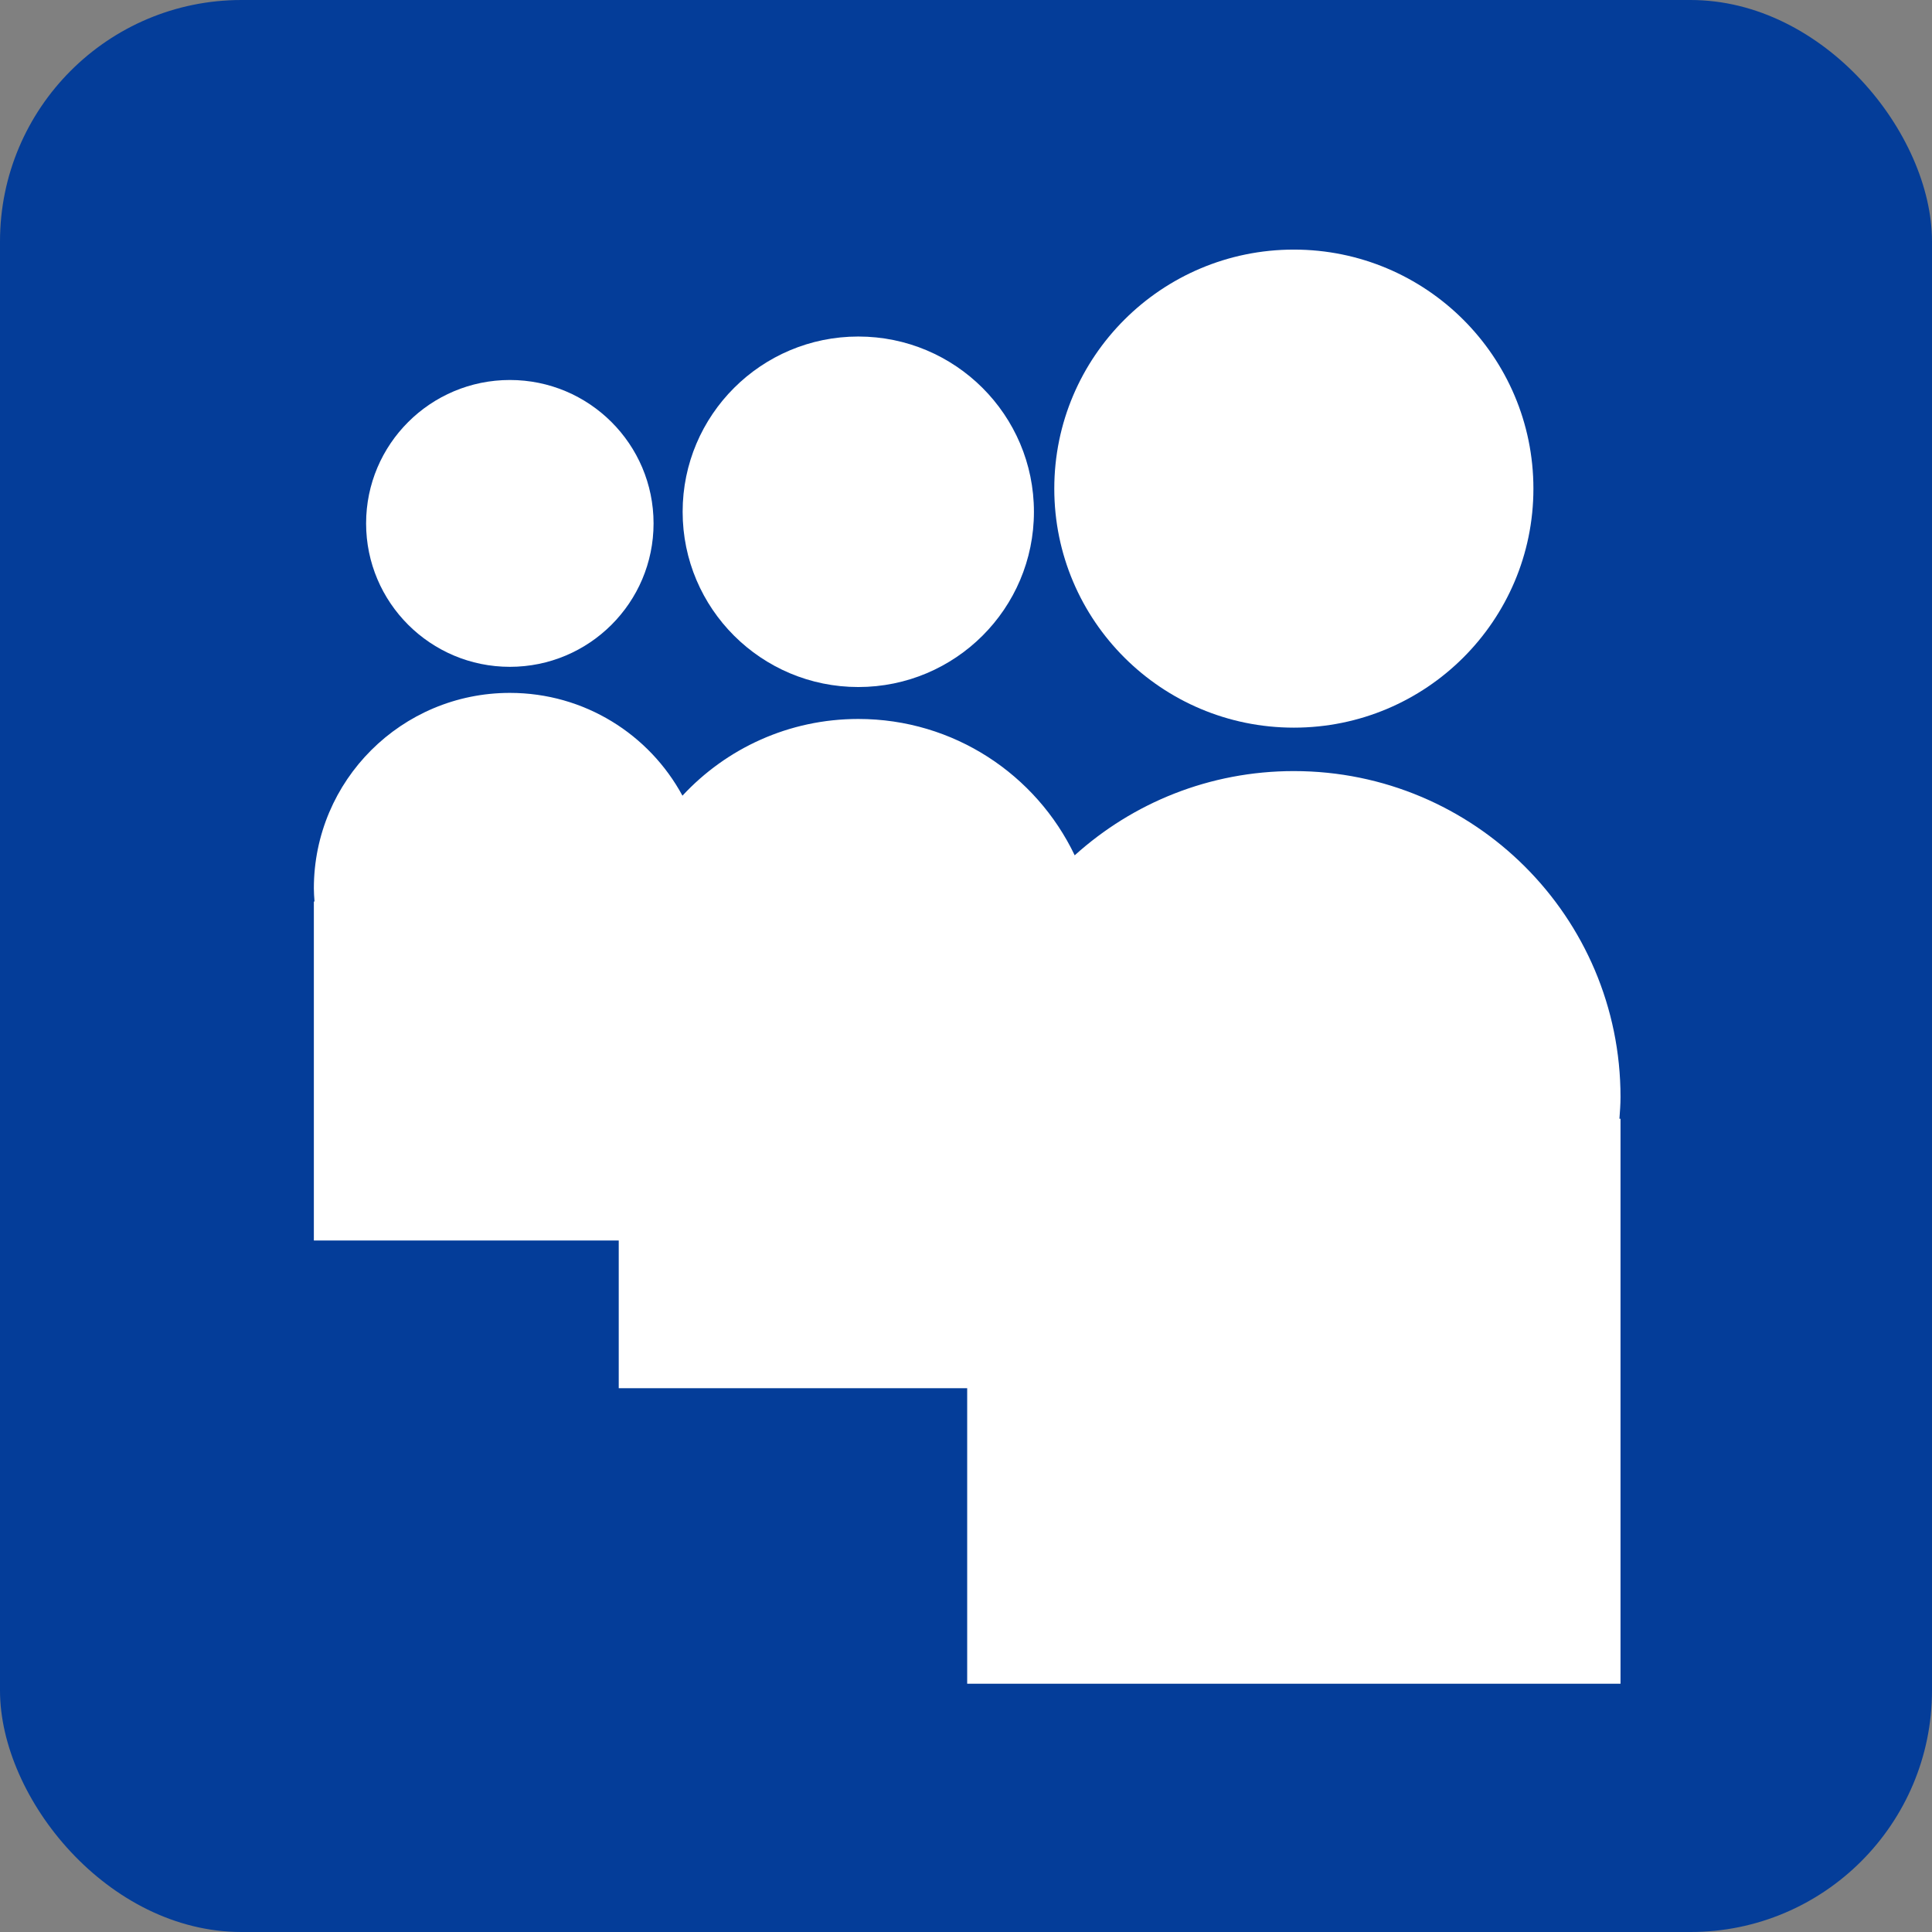
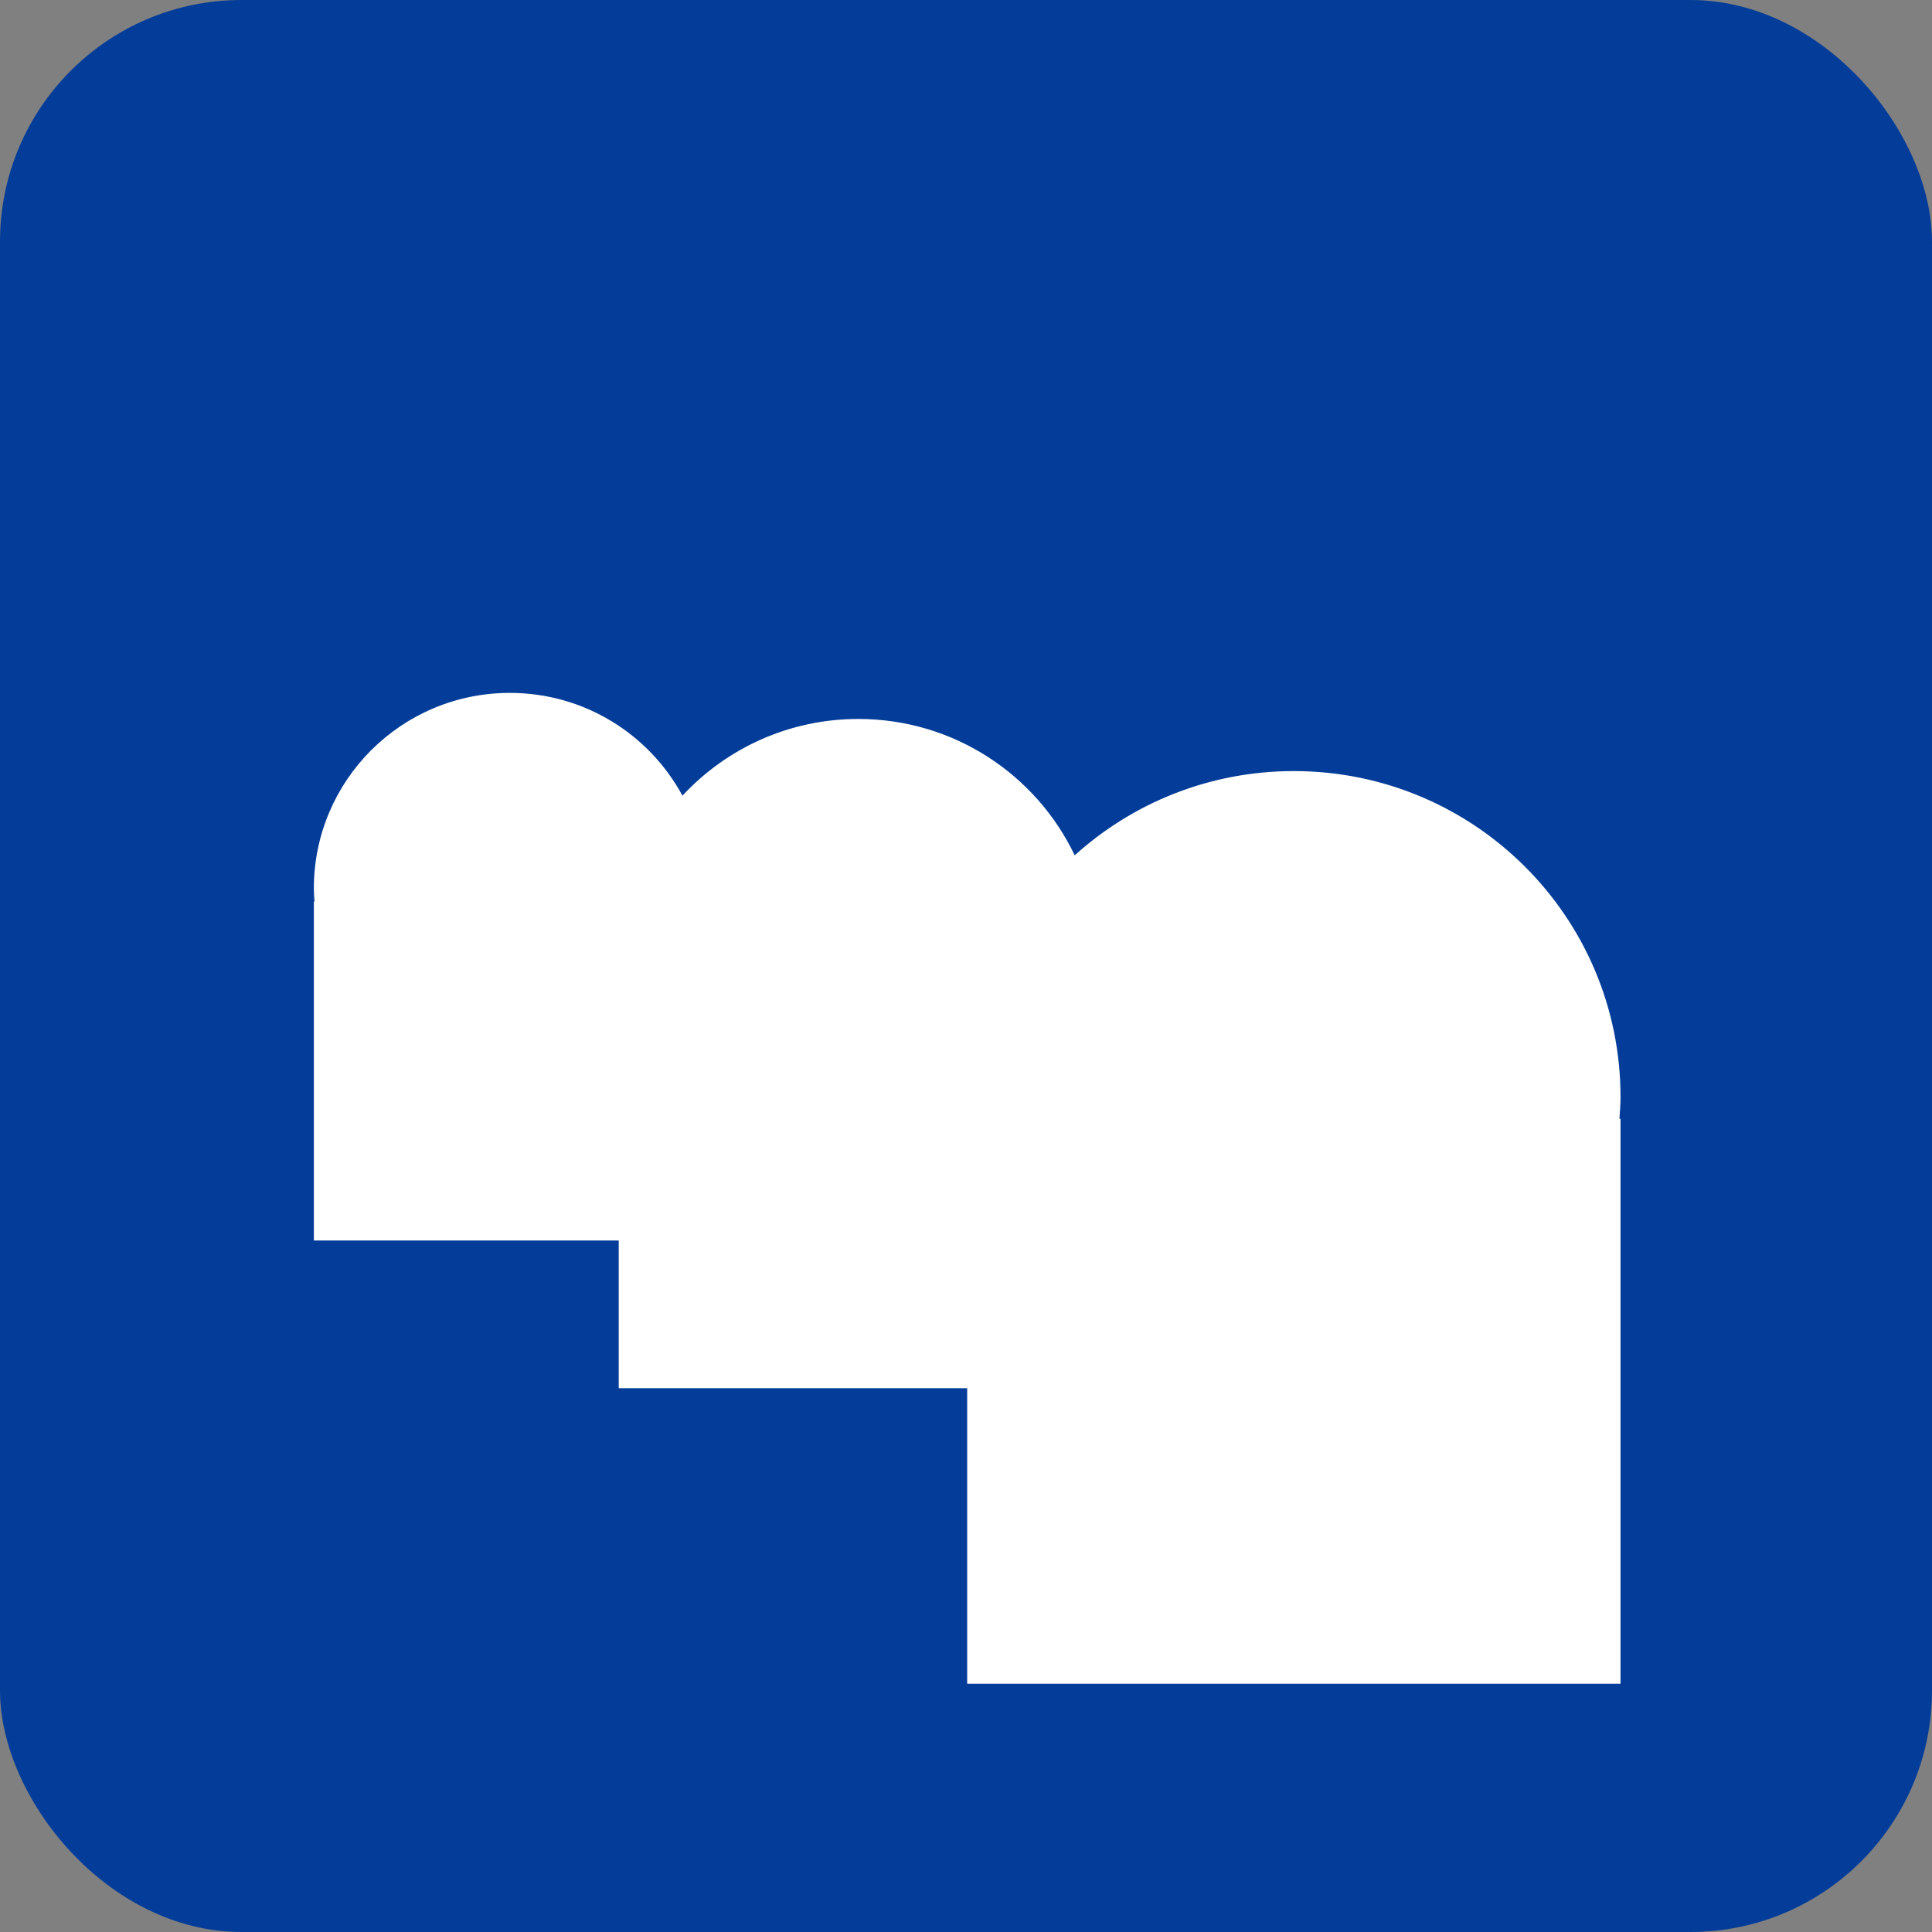
<svg xmlns="http://www.w3.org/2000/svg" height="512" id="Layer_1" version="1.1" viewBox="0 0 512 512" width="512" xml:space="preserve">
  <rect x="0" y="0" width="512" height="512" fill="#808080" stroke="none" />
  <defs id="defs12" />
  <g id="g5591">
    <rect height="512" id="rect2987" rx="64" ry="64" style="fill:#043d99;fill-opacity:1;fill-rule:nonzero;stroke:none" width="512" x="0" y="5.6843419e-014" />
    <g id="g8280" transform="matrix(1.389,0,0,1.389,-1681.316,-823.046)">
      <path d="m 1457.309,739.662 c -16.092,0 -30.757,6.085 -41.813,16.072 -7.343,-15.384 -23.066,-26.016 -41.286,-26.016 -13.267,0 -25.204,5.64 -33.552,14.639 -6.316,-11.681 -18.691,-19.613 -32.925,-19.613 -20.666,0 -37.401,16.693 -37.401,37.309 0,0.835 0.065,1.66 0.126,2.489 h -0.126 v 64.679 h 58.169 v 28.18 h 66.481 v 56.387 h 124.651 V 805.992 h -0.207 c 0.097,-1.363 0.207,-2.737 0.207,-4.136 0,-34.354 -27.893,-62.193 -62.323,-62.193 z" id="path9-0" style="fill:#ffffff" />
-       <path d="m 1307.732,719.771 c 15.134,0 27.413,-12.255 27.413,-27.363 0,-15.109 -12.279,-27.363 -27.413,-27.363 -15.144,0 -27.432,12.253 -27.432,27.363 0,15.108 12.288,27.363 27.432,27.363 z" id="path11-2" style="fill:#ffffff" />
-       <path d="m 1374.209,723.625 c 18.508,0 33.508,-14.962 33.508,-33.436 0,-18.454 -15.001,-33.437 -33.508,-33.437 -18.506,0 -33.516,14.982 -33.516,33.437 0,18.474 15.01,33.436 33.516,33.436 z" id="path13-2" style="fill:#ffffff" />
-       <path d="m 1457.309,731.375 c 25.233,0 45.704,-20.419 45.704,-45.6 0,-25.183 -20.47,-45.609 -45.704,-45.609 -25.235,0 -45.709,20.426 -45.709,45.609 0,25.182 20.474,45.6 45.709,45.6 z" id="path15" style="fill:#ffffff" />
    </g>
  </g>
</svg>